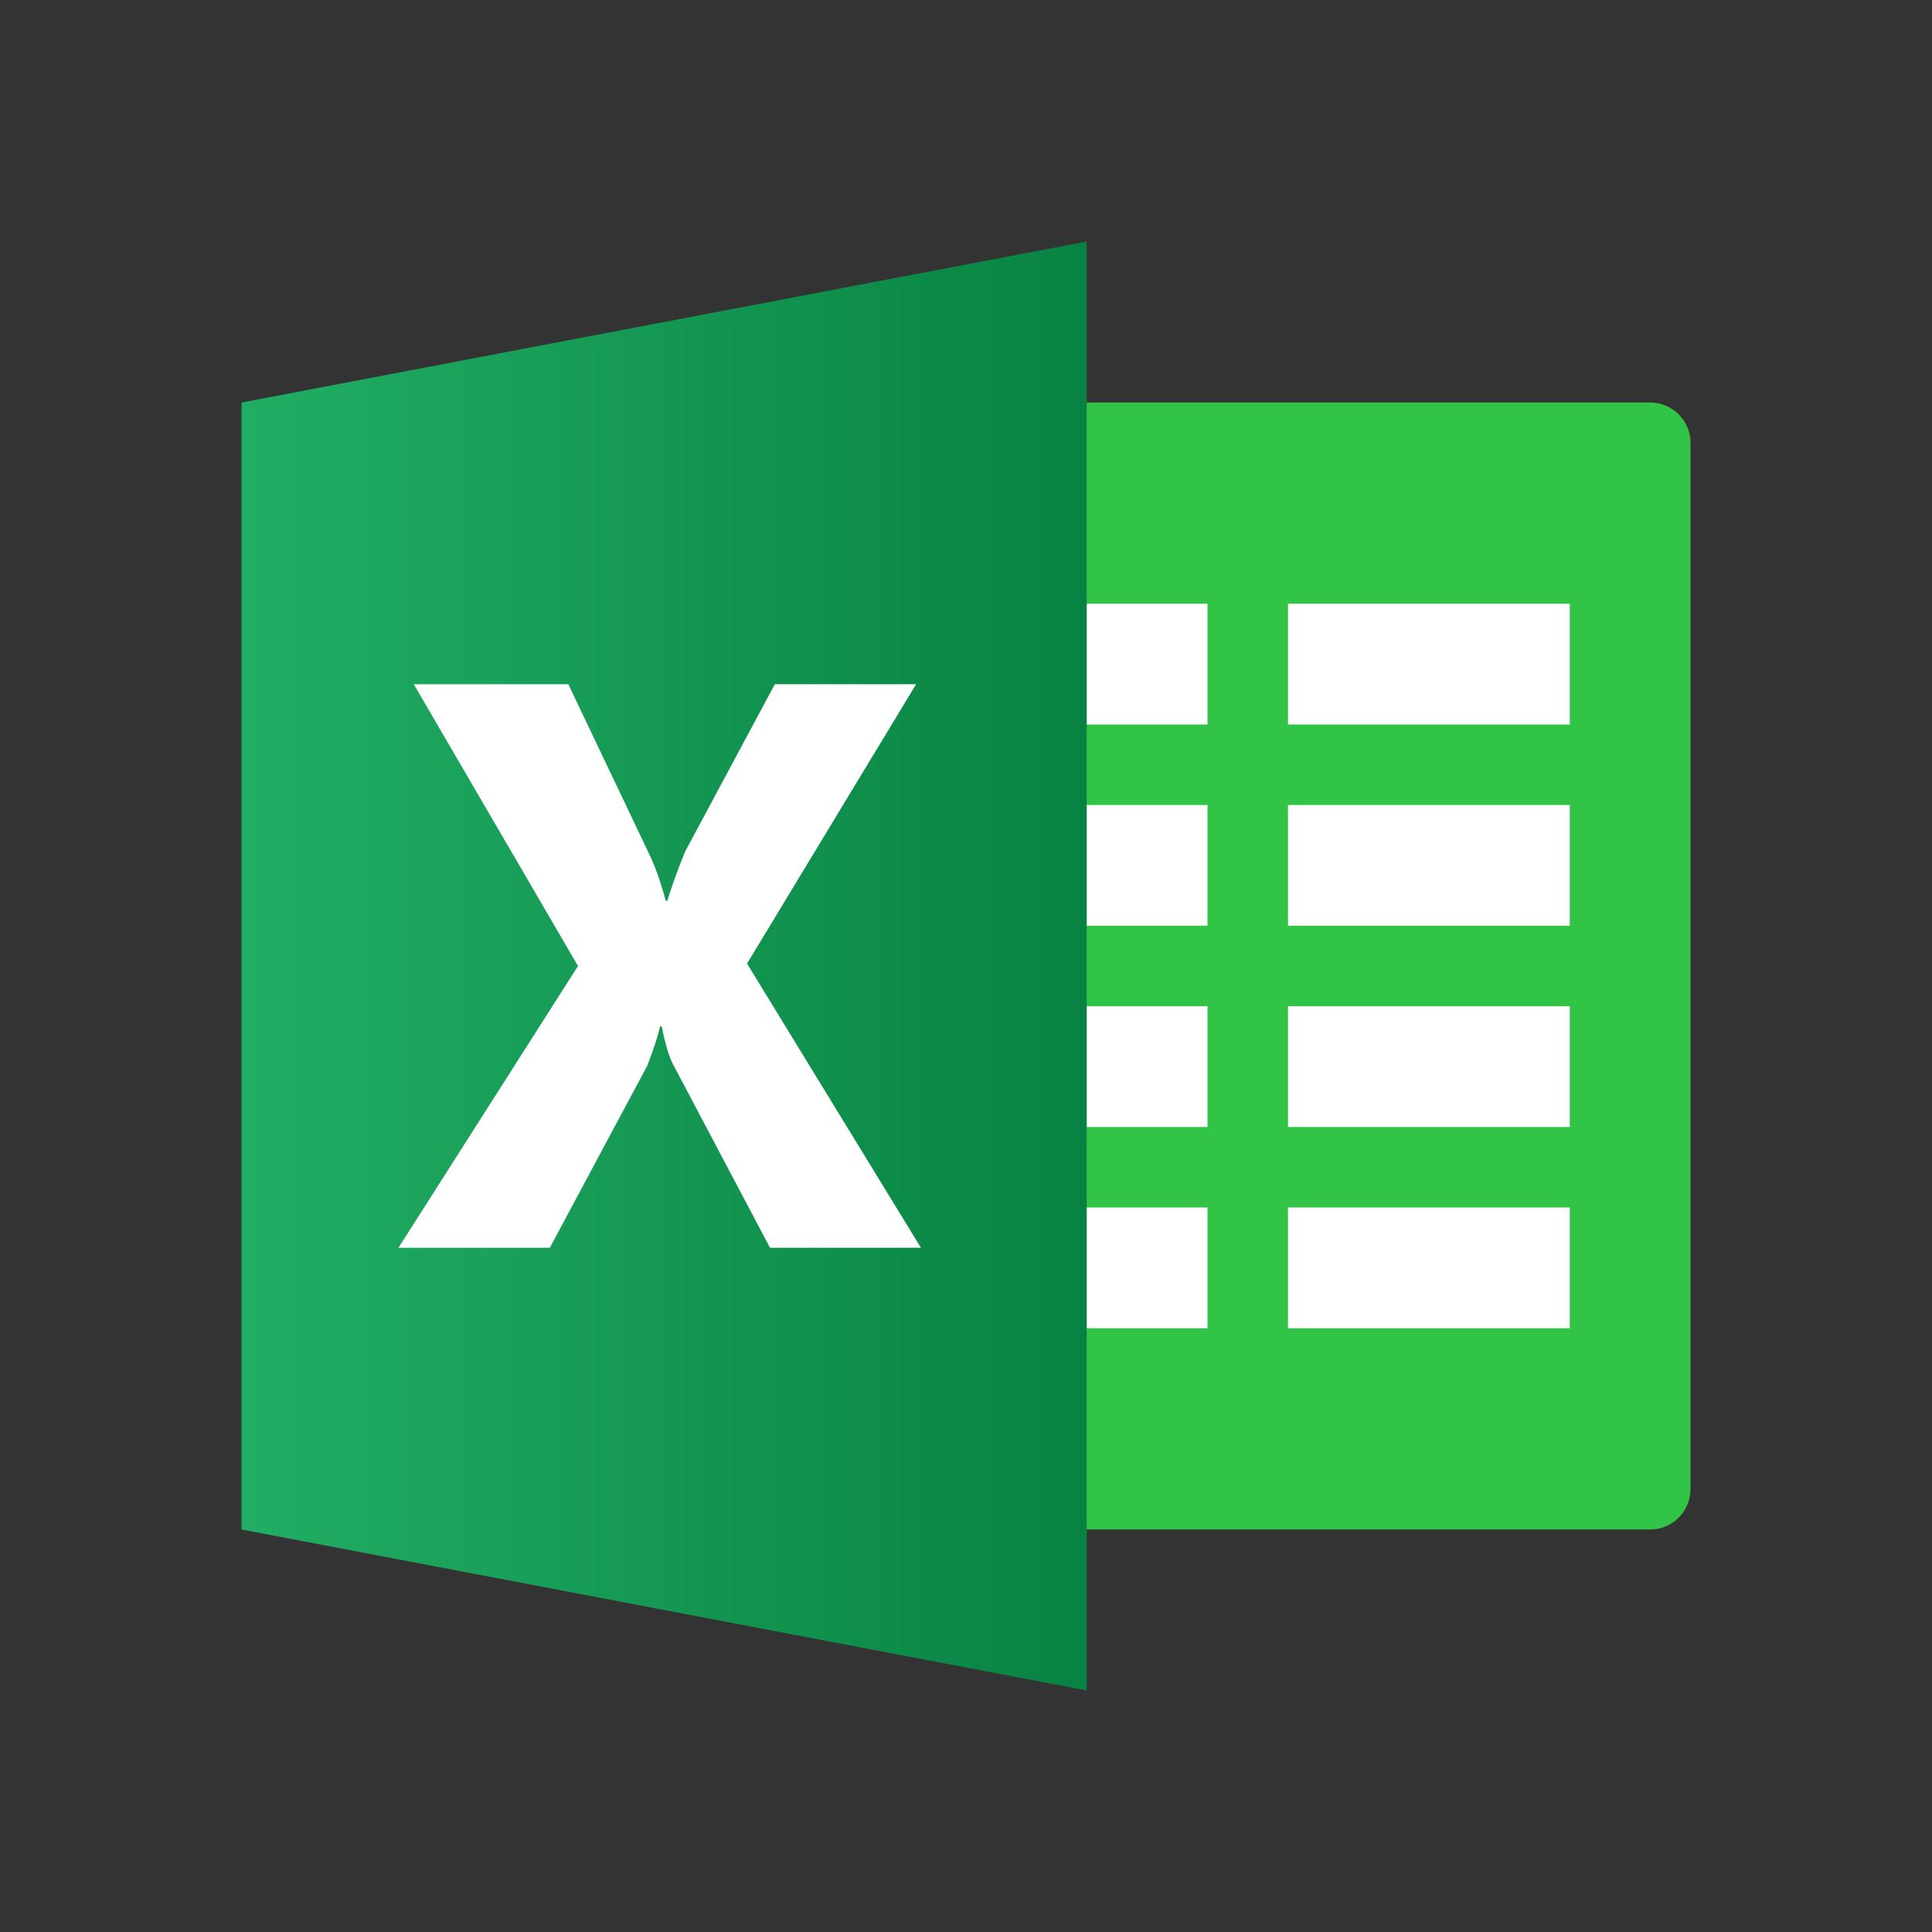
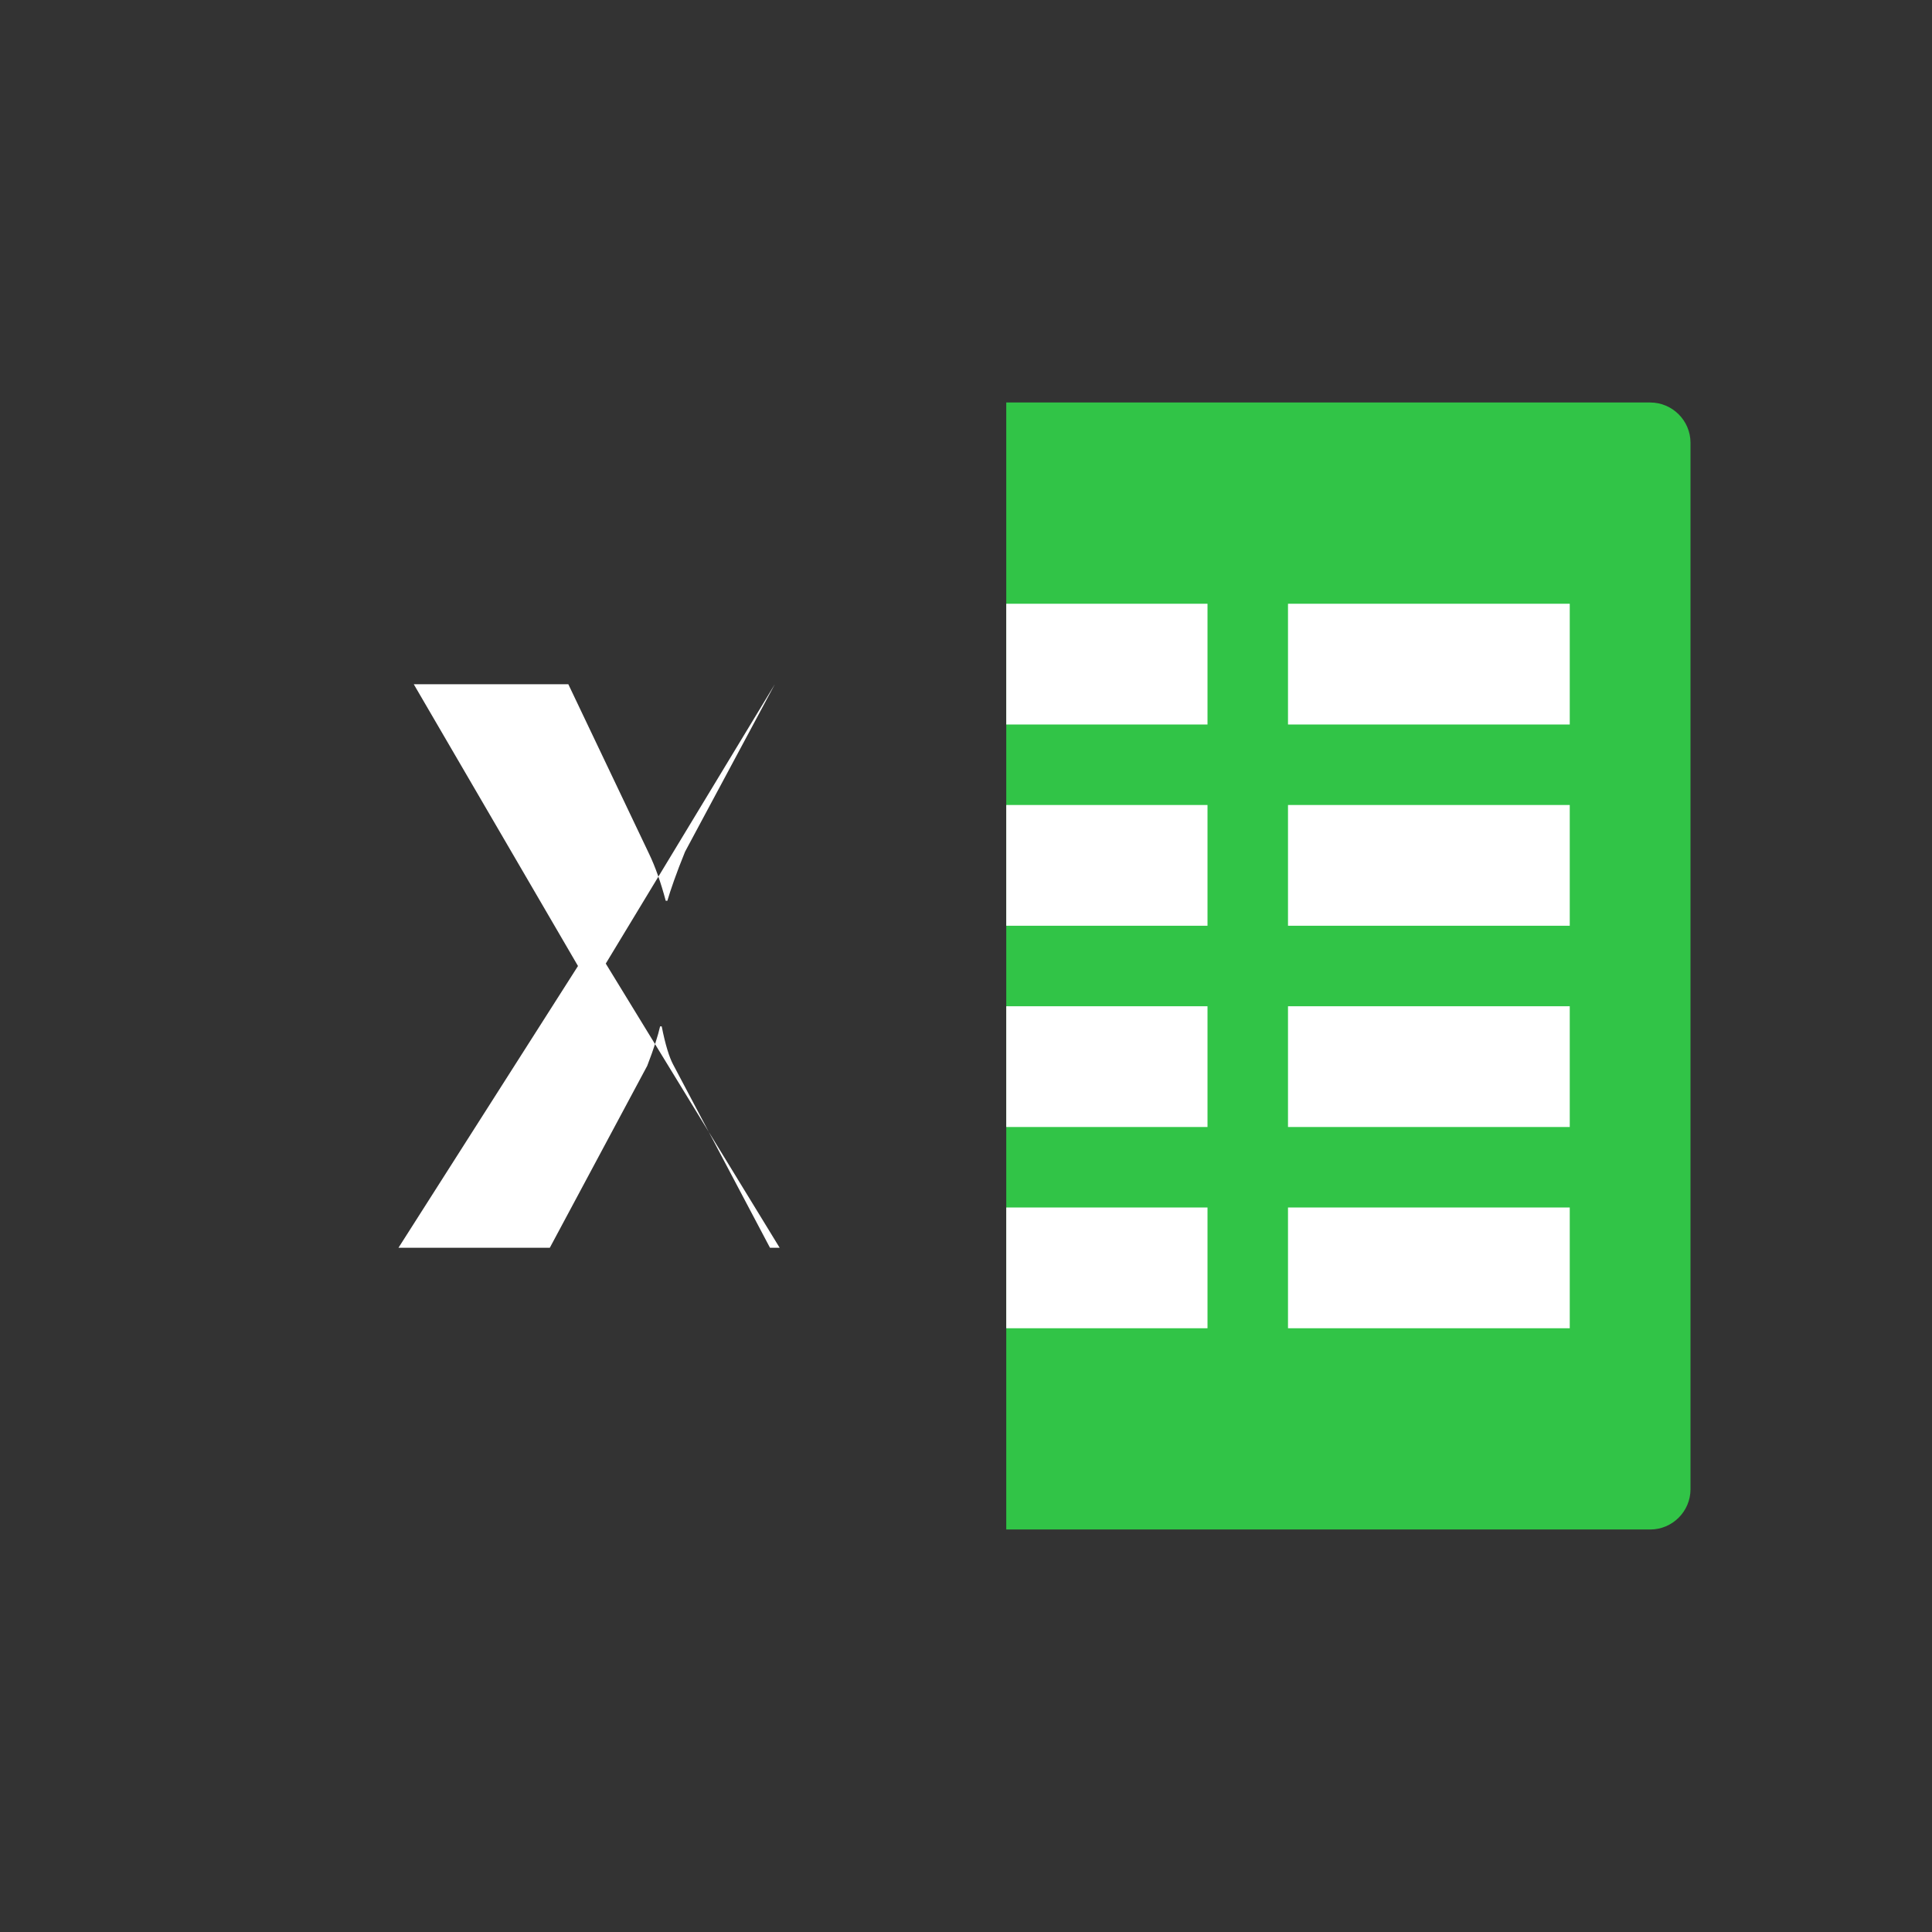
<svg xmlns="http://www.w3.org/2000/svg" viewBox="0 0 48 48" width="48px" height="48px">
  <rect x="0" y="0" width="48" height="48" fill="#333333" stroke="none" />
  <defs>
    <style>
      .cls-1 {
      fill: #fff;
      }

      .cls-2 {
      fill: #31c447;
      }

      .cls-3 {
      fill: url(#_Безымянный_градиент_10);
      }
    </style>
    <linearGradient id="_Безымянный_градиент_10" data-name="Безымянный градиент 10" x1="6" y1="24" x2="27" y2="24" gradientUnits="userSpaceOnUse">
      <stop offset="0" stop-color="#21ad64" />
      <stop offset="1" stop-color="#088242" />
    </linearGradient>
  </defs>
  <path class="cls-2" d="m41,10h-16v28h16c.55,0,1-.45,1-1V11c0-.55-.45-1-1-1Z" />
  <path class="cls-1" d="m32,15h7v3h-7v-3Zm0,10h7v3h-7v-3Zm0,5h7v3h-7v-3Zm0-10h7v3h-7v-3Zm-7-5h5v3h-5v-3Zm0,10h5v3h-5v-3Zm0,5h5v3h-5v-3Zm0-10h5v3h-5v-3Z" />
-   <path class="cls-3" d="m27,42l-21-4V10l21-4v36Z" />
-   <path class="cls-1" d="m19.13,31l-2.41-4.56c-.09-.17-.19-.48-.28-.94h-.04c-.05.22-.15.54-.32.98l-2.42,4.52h-3.76l4.46-7-4.08-7h3.84l2,4.2c.16.33.3.73.42,1.18h.04c.08-.27.22-.68.44-1.22l2.23-4.16h3.51l-4.2,6.94,4.32,7.06h-3.74Z" />
+   <path class="cls-1" d="m19.13,31l-2.41-4.56c-.09-.17-.19-.48-.28-.94h-.04c-.05.22-.15.54-.32.98l-2.42,4.52h-3.76l4.46-7-4.08-7h3.84l2,4.2c.16.33.3.73.42,1.18h.04c.08-.27.22-.68.44-1.22l2.23-4.16l-4.2,6.94,4.32,7.06h-3.74Z" />
</svg>